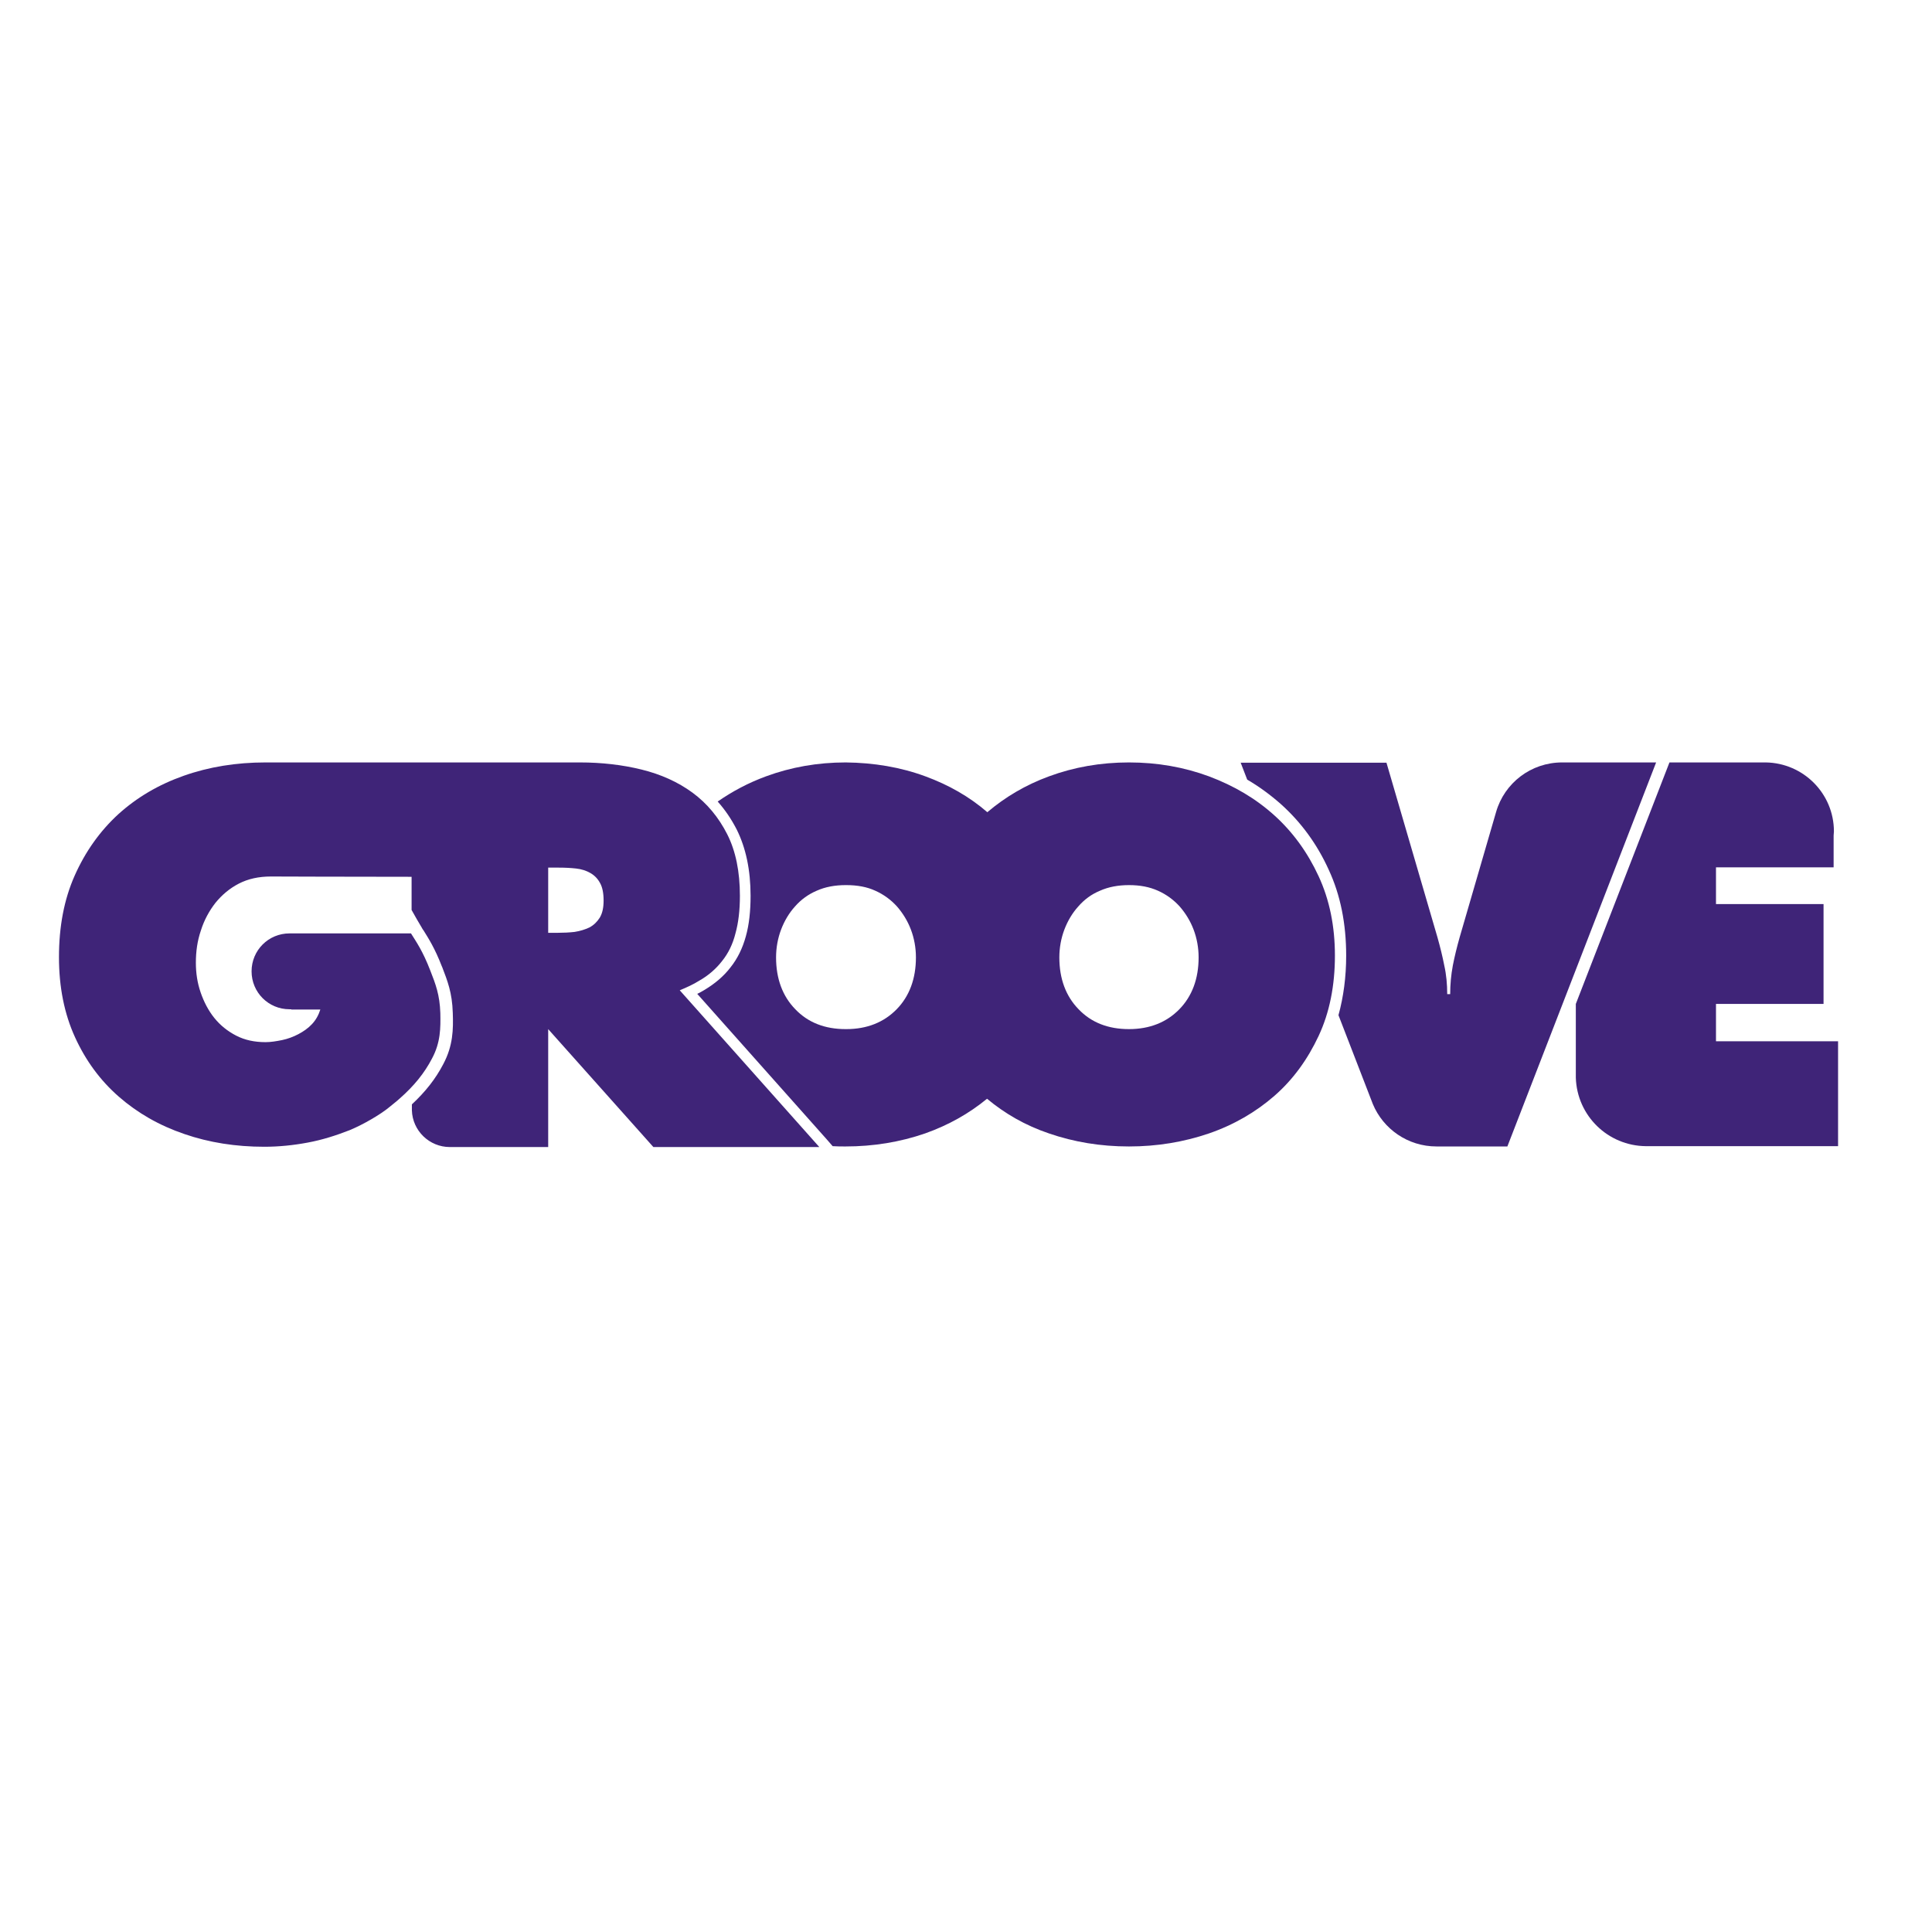
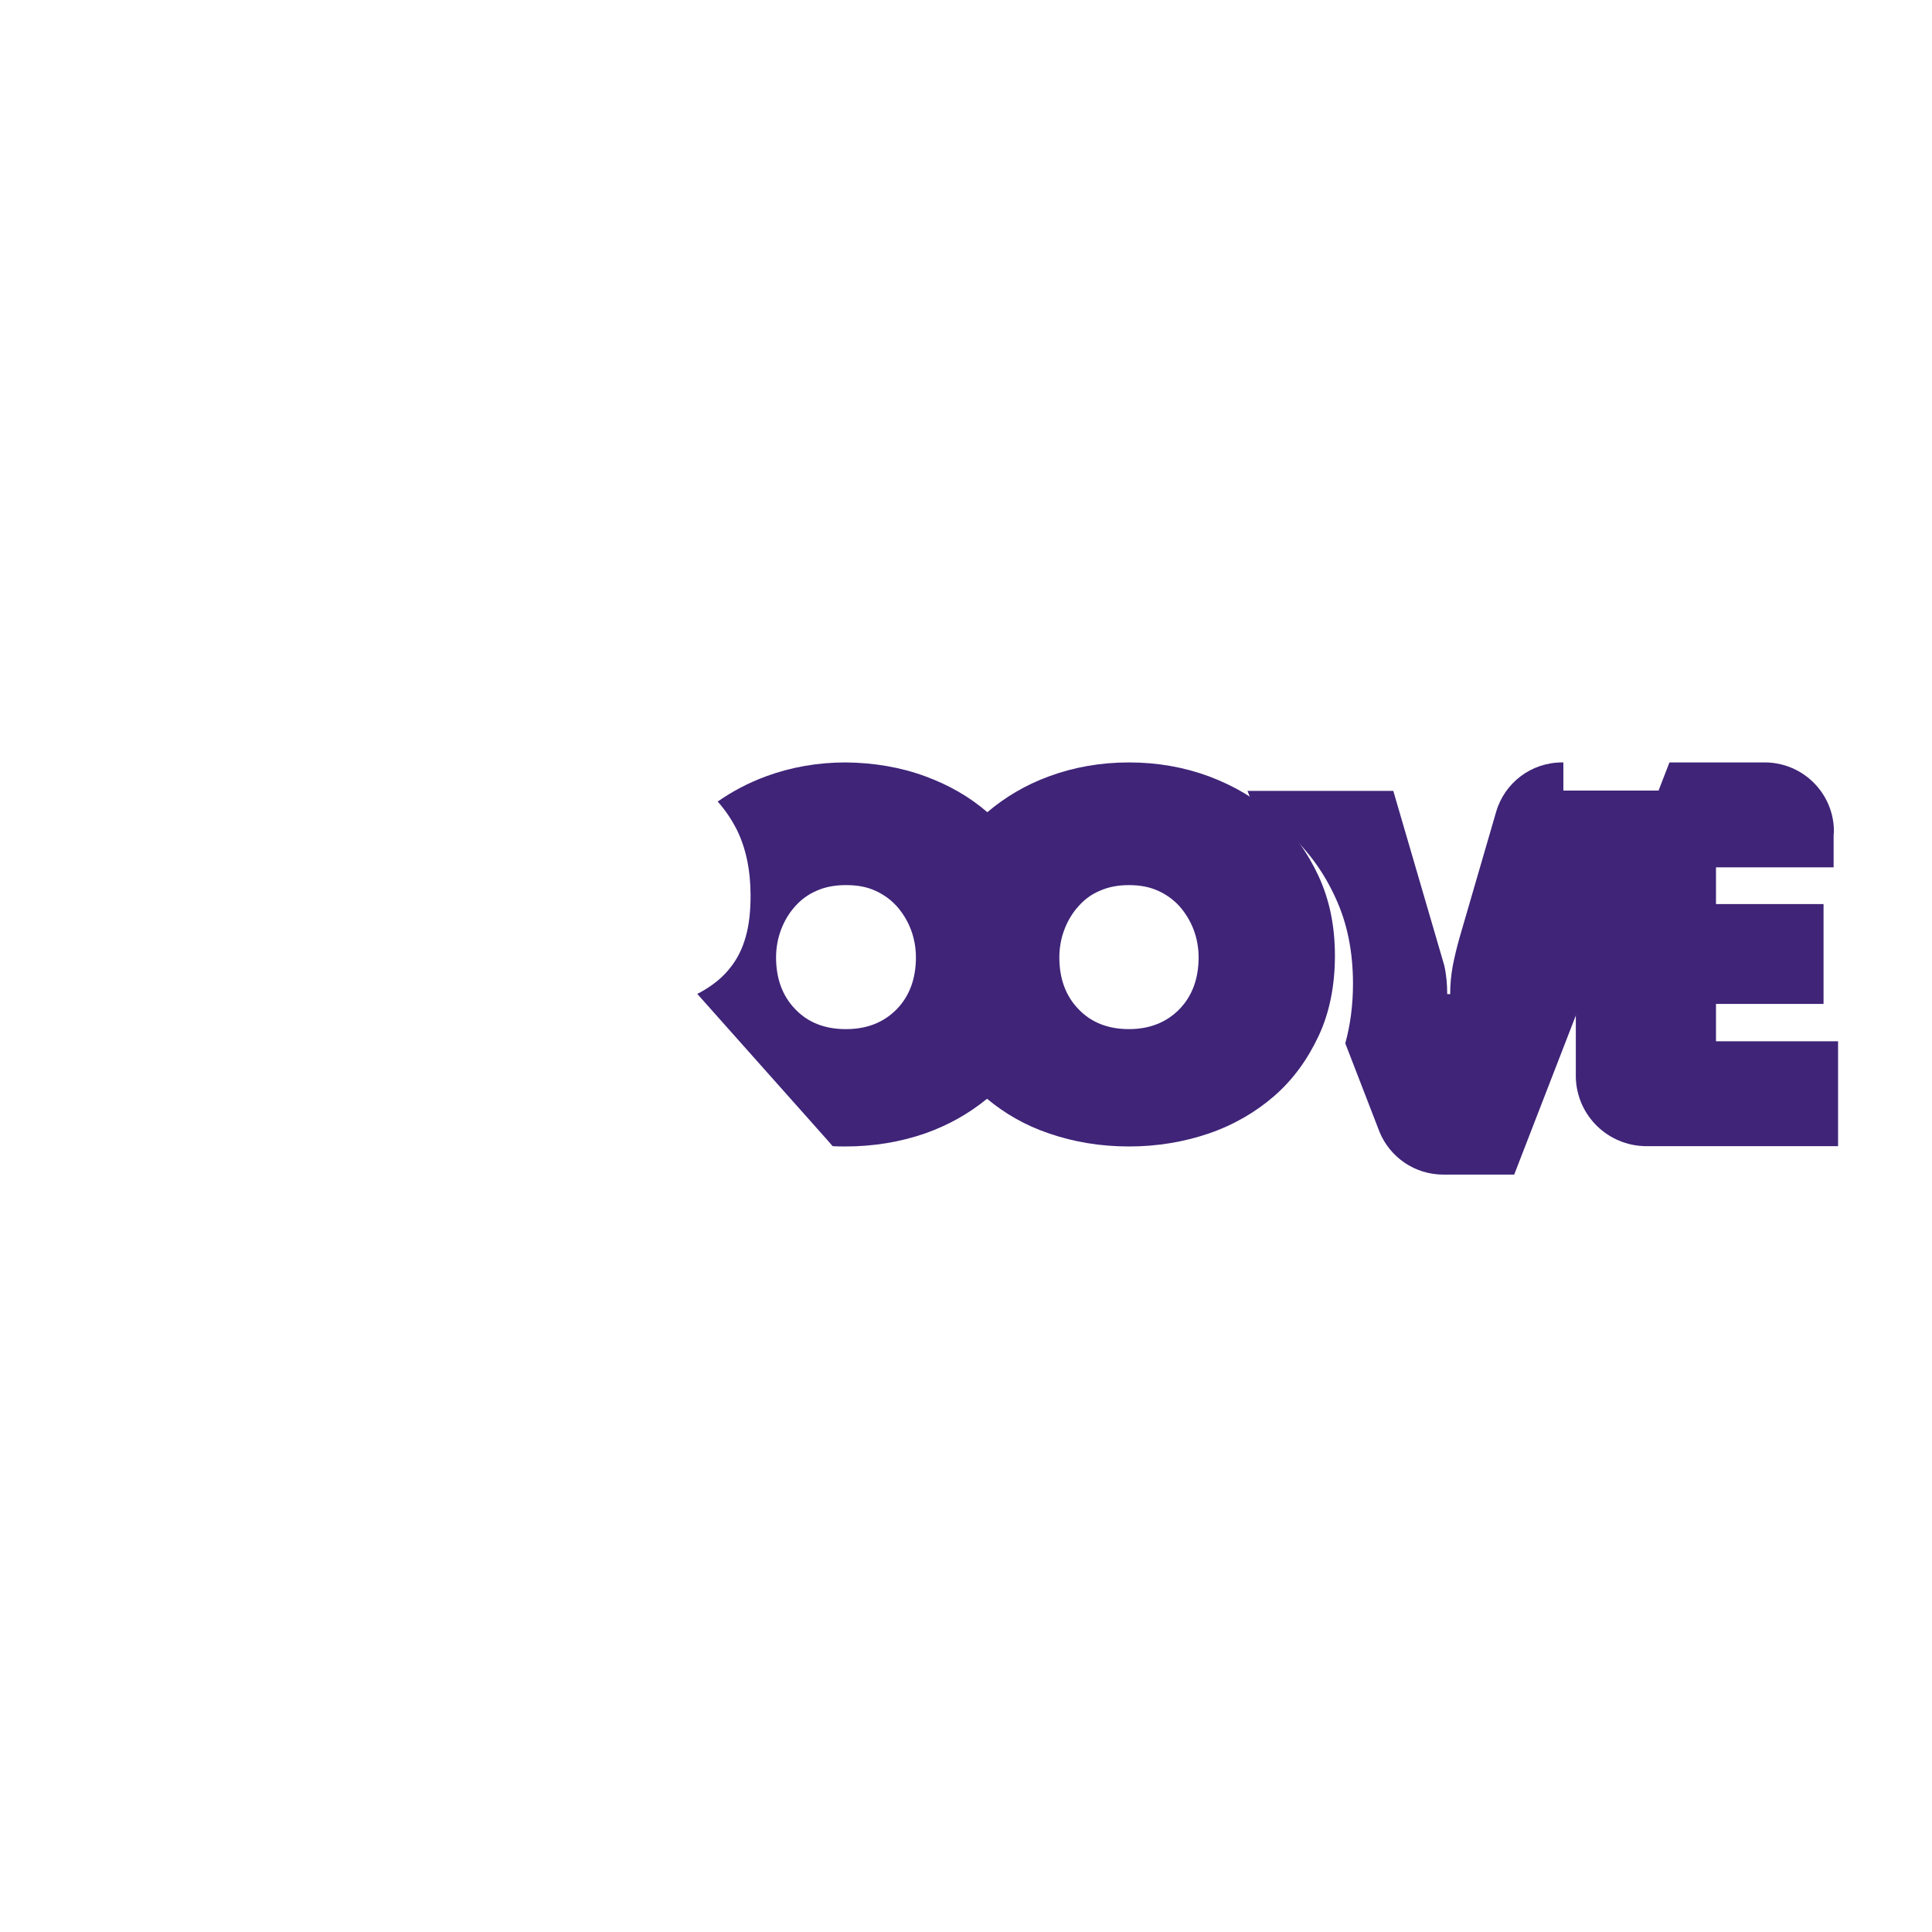
<svg xmlns="http://www.w3.org/2000/svg" version="1.1" id="layer" x="0px" y="0px" viewBox="0 0 652 652" style="enable-background:new 0 0 652 652;" xml:space="preserve">
  <style type="text/css"> .st0{fill:#3F2478;} </style>
  <path class="st0" d="M430.1,275.2c-6.3-5.7-13.6-10-22.1-13.2c-8.4-3.1-17.4-4.7-27-4.7c-9.6,0-18.6,1.6-27,4.7 c-7.9,2.9-14.8,7-20.8,12.1c-6-5.2-13-9.2-20.9-12.1c-8.4-3.1-17.4-4.6-26.9-4.7c-9.5,0-18.5,1.6-26.9,4.7c-6,2.2-11.4,5.1-16.3,8.5 c2.5,2.8,4.6,5.9,6.4,9.4c3.1,6.2,4.7,13.7,4.7,22.4c0,5.2-0.5,9.8-1.6,13.7c-1.1,4-2.8,7.5-5.2,10.5c-2.3,3-5.3,5.5-8.8,7.6 c-0.7,0.4-1.5,0.9-2.4,1.3l43.7,49.1l2,2.3c1.4,0.1,2.9,0.1,4.3,0.1c9.5,0,18.5-1.5,26.9-4.4c7.9-2.8,14.8-6.7,20.9-11.7 c6,5,12.9,9,20.9,11.7c8.4,2.9,17.4,4.4,27,4.4c9.5,0,18.5-1.5,27-4.4c8.4-2.9,15.8-7.2,22.1-12.7c6.3-5.5,11.2-12.3,14.9-20.2 c3.7-7.9,5.5-17,5.5-27.1c0-9.9-1.8-18.8-5.5-26.8C441.3,287.7,436.3,280.8,430.1,275.2 M302.6,340.6c-4.3,4.4-10,6.7-17,6.7h-0.1 h-0.1c-7,0-12.7-2.2-17-6.7c-4.3-4.4-6.5-10.3-6.5-17.5c0-3.3,0.6-6.5,1.7-9.4c1.1-2.9,2.7-5.6,4.7-7.8c2-2.3,4.5-4.1,7.3-5.3 c2.9-1.3,6.2-1.9,9.8-1.9h0.1h0.1c3.7,0,7,0.6,9.8,1.9c2.9,1.3,5.3,3.1,7.3,5.3c2,2.3,3.6,4.9,4.7,7.8c1.1,2.9,1.7,6.1,1.7,9.4 C309.1,330.3,306.9,336.2,302.6,340.6 M398,340.6c-4.3,4.4-10,6.7-17,6.7c-7,0-12.7-2.2-17-6.7c-4.3-4.4-6.5-10.3-6.5-17.5 c0-3.3,0.6-6.5,1.7-9.4c1.1-2.9,2.7-5.6,4.7-7.8c2-2.3,4.4-4.1,7.3-5.3c2.9-1.3,6.2-1.9,9.8-1.9c3.7,0,6.9,0.6,9.8,1.9 c2.9,1.3,5.3,3.1,7.3,5.3c2,2.3,3.6,4.9,4.7,7.8c1.1,2.9,1.7,6.1,1.7,9.4C404.5,330.3,402.3,336.2,398,340.6" />
-   <path class="st0" d="M527.6,257.3L527.6,257.3c-0.1,0-0.2,0-0.4,0c-10.6,0-19.5,7-22.3,16.7l0,0l-12.3,42.3 c-0.9,3.2-1.7,6.4-2.3,9.5c-0.6,3.2-0.9,6.4-0.9,9.7h-1c0-3.3-0.3-6.6-1-9.7c-0.6-3.1-1.4-6.3-2.3-9.5l-17.2-58.9h-49.2l2.2,5.7 c4.1,2.4,7.9,5.2,11.4,8.3c6.8,6.1,12.2,13.5,16.1,22.1c4,8.6,5.9,18.3,5.9,29c0,7.2-0.9,13.9-2.6,20.1l11.6,30l0,0 c3.5,8.4,11.8,14.3,21.5,14.3c0.2,0,0.5,0,0.7,0l0,0h23.2l50.2-129.6H527.6z" />
+   <path class="st0" d="M527.6,257.3L527.6,257.3c-0.1,0-0.2,0-0.4,0c-10.6,0-19.5,7-22.3,16.7l0,0l-12.3,42.3 c-0.9,3.2-1.7,6.4-2.3,9.5c-0.6,3.2-0.9,6.4-0.9,9.7h-1c0-3.3-0.3-6.6-1-9.7l-17.2-58.9h-49.2l2.2,5.7 c4.1,2.4,7.9,5.2,11.4,8.3c6.8,6.1,12.2,13.5,16.1,22.1c4,8.6,5.9,18.3,5.9,29c0,7.2-0.9,13.9-2.6,20.1l11.6,30l0,0 c3.5,8.4,11.8,14.3,21.5,14.3c0.2,0,0.5,0,0.7,0l0,0h23.2l50.2-129.6H527.6z" />
  <path class="st0" d="M579.1,351.5v-12.7h36.3v-33.7h-36.3v-12.4h39.7V282l0,0c0-0.5,0.1-0.9,0.1-1.4c0-12.8-10.3-23.1-23-23.3v0 h-0.2h0h0h-32.3l-31.6,81.5v24.9l0,0c0.4,12.8,10.8,23,23.7,23.1v0h64.8v-35.4H579.1z" />
-   <path class="st0" d="M229.4,334.2c2.4-1,4.6-2,6.5-3.2c3.2-1.8,5.8-4.1,7.8-6.7c2.1-2.6,3.6-5.7,4.5-9.3c1-3.6,1.5-7.8,1.5-12.7 c0-8.1-1.4-15.1-4.3-20.8c-2.9-5.7-6.8-10.4-11.7-14c-4.9-3.6-10.7-6.2-17.2-7.8c-6.5-1.6-13.5-2.4-20.8-2.4c0,0-105.2,0-106.1,0 c-9.9,0-19.1,1.5-27.6,4.5c-8.5,3-15.8,7.3-22.1,13c-6.2,5.7-11.1,12.6-14.7,20.7c-3.6,8.1-5.3,17.3-5.3,27.5 c0,10.1,1.8,19.1,5.4,27c3.6,7.9,8.5,14.6,14.8,20.1c6.3,5.5,13.6,9.7,22.1,12.6c8.4,2.9,17.4,4.3,27,4.3c4.9,0,9.8-0.5,14.6-1.4 c4.9-0.9,9.6-2.4,14.2-4.2c4.6-1.9,10.4-5.3,13.3-7.7c1.2-1,2.4-1.9,3.5-2.9l0,0c4.9-4.3,8.4-8.6,11-13.6c2.9-5.4,2.9-10.3,2.8-15.3 c-0.2-6.2-1.6-9.8-3.4-14.4c-2.6-6.7-4.7-9.6-6.5-12.5h-5.8H98.4l0,0c-0.2,0-0.4,0-0.7,0c-7.1,0-12.8,5.7-12.8,12.8 c0,7.1,5.7,12.8,12.8,12.8c0.2,0,0.4,0,0.6,0l0,0.1h9.8c-0.6,1.9-1.5,3.5-2.8,4.9c-1.3,1.4-2.9,2.5-4.6,3.4c-1.7,0.9-3.6,1.6-5.5,2 c-2,0.4-3.8,0.7-5.6,0.7c-3.7,0-7-0.7-9.9-2.2c-2.9-1.5-5.4-3.5-7.4-6c-2-2.5-3.5-5.4-4.6-8.6c-1.1-3.2-1.6-6.5-1.6-10 c0-3.8,0.5-7.4,1.7-10.9c1.1-3.5,2.8-6.6,4.9-9.3c2.2-2.7,4.8-4.9,7.9-6.5c3.1-1.6,6.7-2.4,10.8-2.4c0.3,0,26.7,0.1,47.5,0.1v11.2 c0.9,1.6,2.7,4.8,3.4,5.9c0.2,0.4,0.4,0.7,0.7,1.1c1.6,2.6,3.7,5.8,6.1,12l0.1,0.2c1.8,4.7,3.4,8.7,3.6,15.5 c0.2,5.6,0.1,11.1-3.2,17.3c-2.6,5-6,9.3-10.6,13.6v2l0,0c0.2,6.9,5.9,12.4,12.8,12.4h0h0h0H185v-39.8l35.5,39.8h56L229.4,334.2z M202.4,309.7c-0.9,1.4-2,2.5-3.5,3.3c-1.5,0.7-3.1,1.2-5,1.5c-1.8,0.2-3.7,0.3-5.7,0.3H185v-22h3.6c2.1,0,4,0.1,5.8,0.3 c1.8,0.2,3.4,0.7,4.8,1.5c1.4,0.8,2.5,1.9,3.3,3.4c0.8,1.4,1.2,3.4,1.2,5.9C203.7,306.3,203.3,308.2,202.4,309.7" />
</svg>